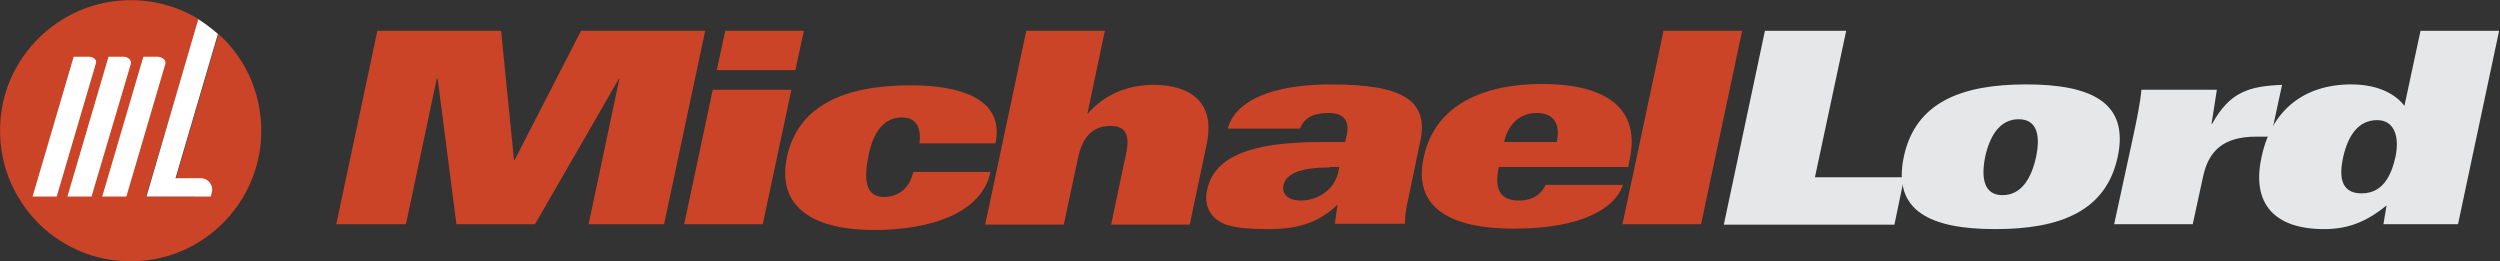
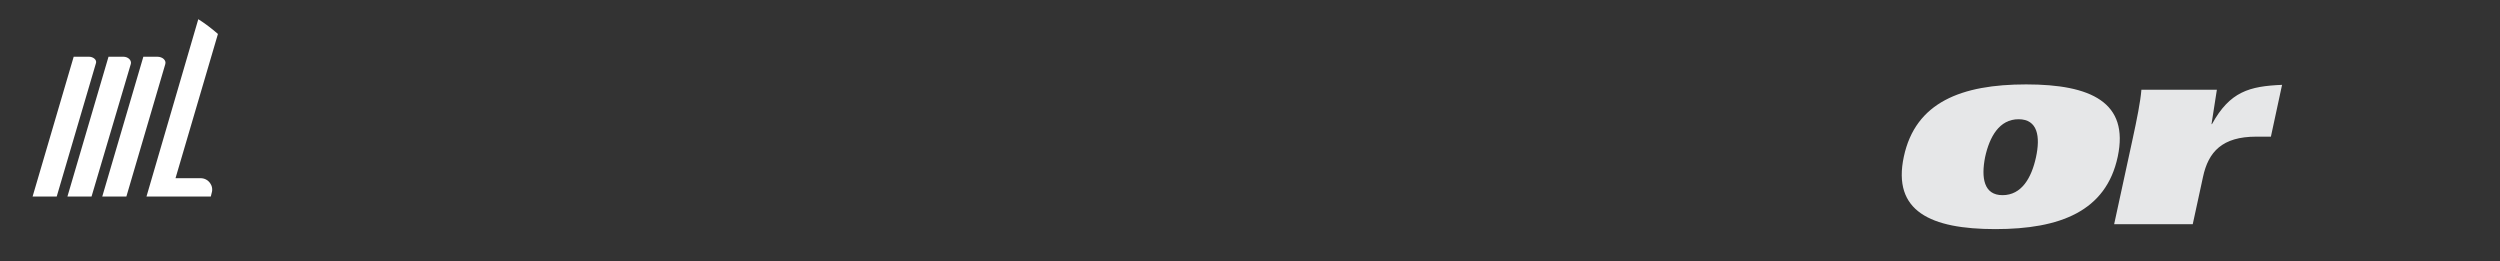
<svg xmlns="http://www.w3.org/2000/svg" viewBox="0 0 559.8 58.5">
  <rect x="0" y="0" width="559.8" height="58.5" fill="#333333" stroke="none" />
-   <path d="m48.9 7.6-9.5 32.3h1.9c1.7 0 2.9 1.6 2.5 3.3l-.4.8h-10.7l11.8-39.7c-4.9-3-10.8-4.6-17.1-4.2-14.4.9-26.2 12.4-27.3 26.8-1.4 18 13.5 33 31.6 31.5 14.1-1.1 25.5-12.5 26.7-26.6.8-9.6-3-18.4-9.5-24.2z" fill="#cc4427" />
  <path d="m35.4 44h11.8l.2-.8c.5-1.6-.7-3.3-2.5-3.3h-5.6l9.5-32.3c-1.4-1.2-2.8-2.3-4.4-3.3l-11.6 39.7zm-22.7 0h-5.4l9.2-31.3h3.4c1 0 1.8.7 1.6 1.4zm7.8 0h-5.4l9.2-31.3h3.3c1.1 0 1.9.8 1.7 1.6zm7.8 0h-5.4l9.2-31.3h3.1c1.2 0 2.1.8 1.8 1.7z" fill="#fff" />
-   <path d="m84.5 6.9h27.7l2.9 29h.1l14.9-29h27.8l-9.2 43.3h-16.9l6.9-32.6h-.1l-18.8 32.6h-17.6l-4.2-32.6h-.2l-6.9 32.6h-15.6l9.2-43.3zm92.7 13.2-6.4 30.1h-17.6l6.4-30.1zm2.8-13.2-1.9 8.8h-17.6l1.9-8.8zm25.9 25c.2-1.6 0-3-.6-4s-1.6-1.6-3.4-1.6c-4 0-6.4 3.4-7.4 8.4-1.1 5.3-.8 9.4 3.4 9.4 4 0 6-2.8 6.6-5.6h17.3c-1 4.6-4.3 7.8-8.9 9.9s-10.7 3.1-17.2 3.1c-12.8 0-21.9-4.6-19.5-16.3 2.4-11.3 12.5-16.1 27.7-16.1 10.3 0 21.2 2.6 19 13h-17zm23.9-25h17.6l-3.9 18.5h.1c3.8-4.3 9-6.4 14.7-6.4 5.4 0 14.3 1.8 11.9 13.3l-3.8 18h-17.6l3.4-16.1c.9-4.4-.5-6-3.5-6-4.1 0-6.3 2.5-7.3 7.1l-3.2 15h-17.6zm45.1 21.9c1.1-3.9 4.5-6.4 8.8-7.9s9.5-2 14.2-2c15.8 0 22.2 3.3 20.1 12.9l-3 14.3c-.2 1.1-.4 2.3-.4 4h-15.7l.6-4.3c-4.3 4.2-9.2 5.5-15.4 5.5-3.8 0-7.5-.2-9.8-1.1-2.8-1.1-4.9-3.7-4-7.7 1.9-9 13.5-10.7 26-10.7h4.9l.4-1.7c.5-2.5-.2-4.8-4.1-4.8-4.1 0-5.7 1.6-6.4 3.5zm22.8 8.7c-6.8 0-9.8 1.5-10.3 4-.4 1.7.8 3.4 3.8 3.4 4.4 0 7.8-2.9 8.5-6.5l.2-1h-2.2zm37.9 0c-1.1 5.1.5 7.4 4.5 7.4 3.4 0 5.1-1.6 6-3.5h17.3c-1.6 5-8.8 9.8-24.4 9.8-14.1 0-22.7-4.6-20.2-16 2.5-11.7 13.3-16.4 26.6-16.4 11.5 0 22.4 3.7 19.5 17l-.3 1.6h-29zm13-5.7c.8-3.9-.5-6.5-4.5-6.5-3.8 0-6.4 2.5-7.3 6.5zm41.5-24.9-9.2 43.3h-17.6l9.2-43.3z" fill="#cc4427" />
  <g fill="#e6e7e8">
-     <path d="m395.2 6.9h18.2l-7 32.8h20l-2.2 10.6h-38.2z" />
    <path d="m453.7 18.9c14.5 0 23.1 4 20.5 16.2s-12.9 16.2-27.4 16.2-23.1-4-20.5-16.2 12.9-16.2 27.4-16.2zm-5.3 24.8c4.3 0 6.5-3.9 7.5-8.5s.4-8.5-3.9-8.5-6.5 3.9-7.5 8.5c-.9 4.6-.3 8.5 3.9 8.5zm29.1-12.4c1-4.6 1.8-8.6 2-11.2h16.9l-1.2 7.7h.1c4-7.3 8.4-8.5 15.7-8.8l-2.5 11.6h-3.3c-7.6 0-10.7 3.4-11.9 9l-2.3 10.6h-17.6z" />
-     <path d="m534.4 46c-4.9 4-9.1 5.3-14 5.3-11 0-16.3-5.6-14-16.1 2.2-10.5 9.5-16.3 20.1-16.3 4.7 0 9.3 1.4 11.9 4.8l3.6-16.8h17.6l-9.2 43.3h-16.7zm-5.6-2.7c4.9 0 6.7-4.2 7.6-8.2 1-4.9-.5-8.2-4.1-8.2-4.2 0-6.5 3.4-7.6 8.2-.9 4-.8 8.2 4.1 8.2z" />
  </g>
</svg>